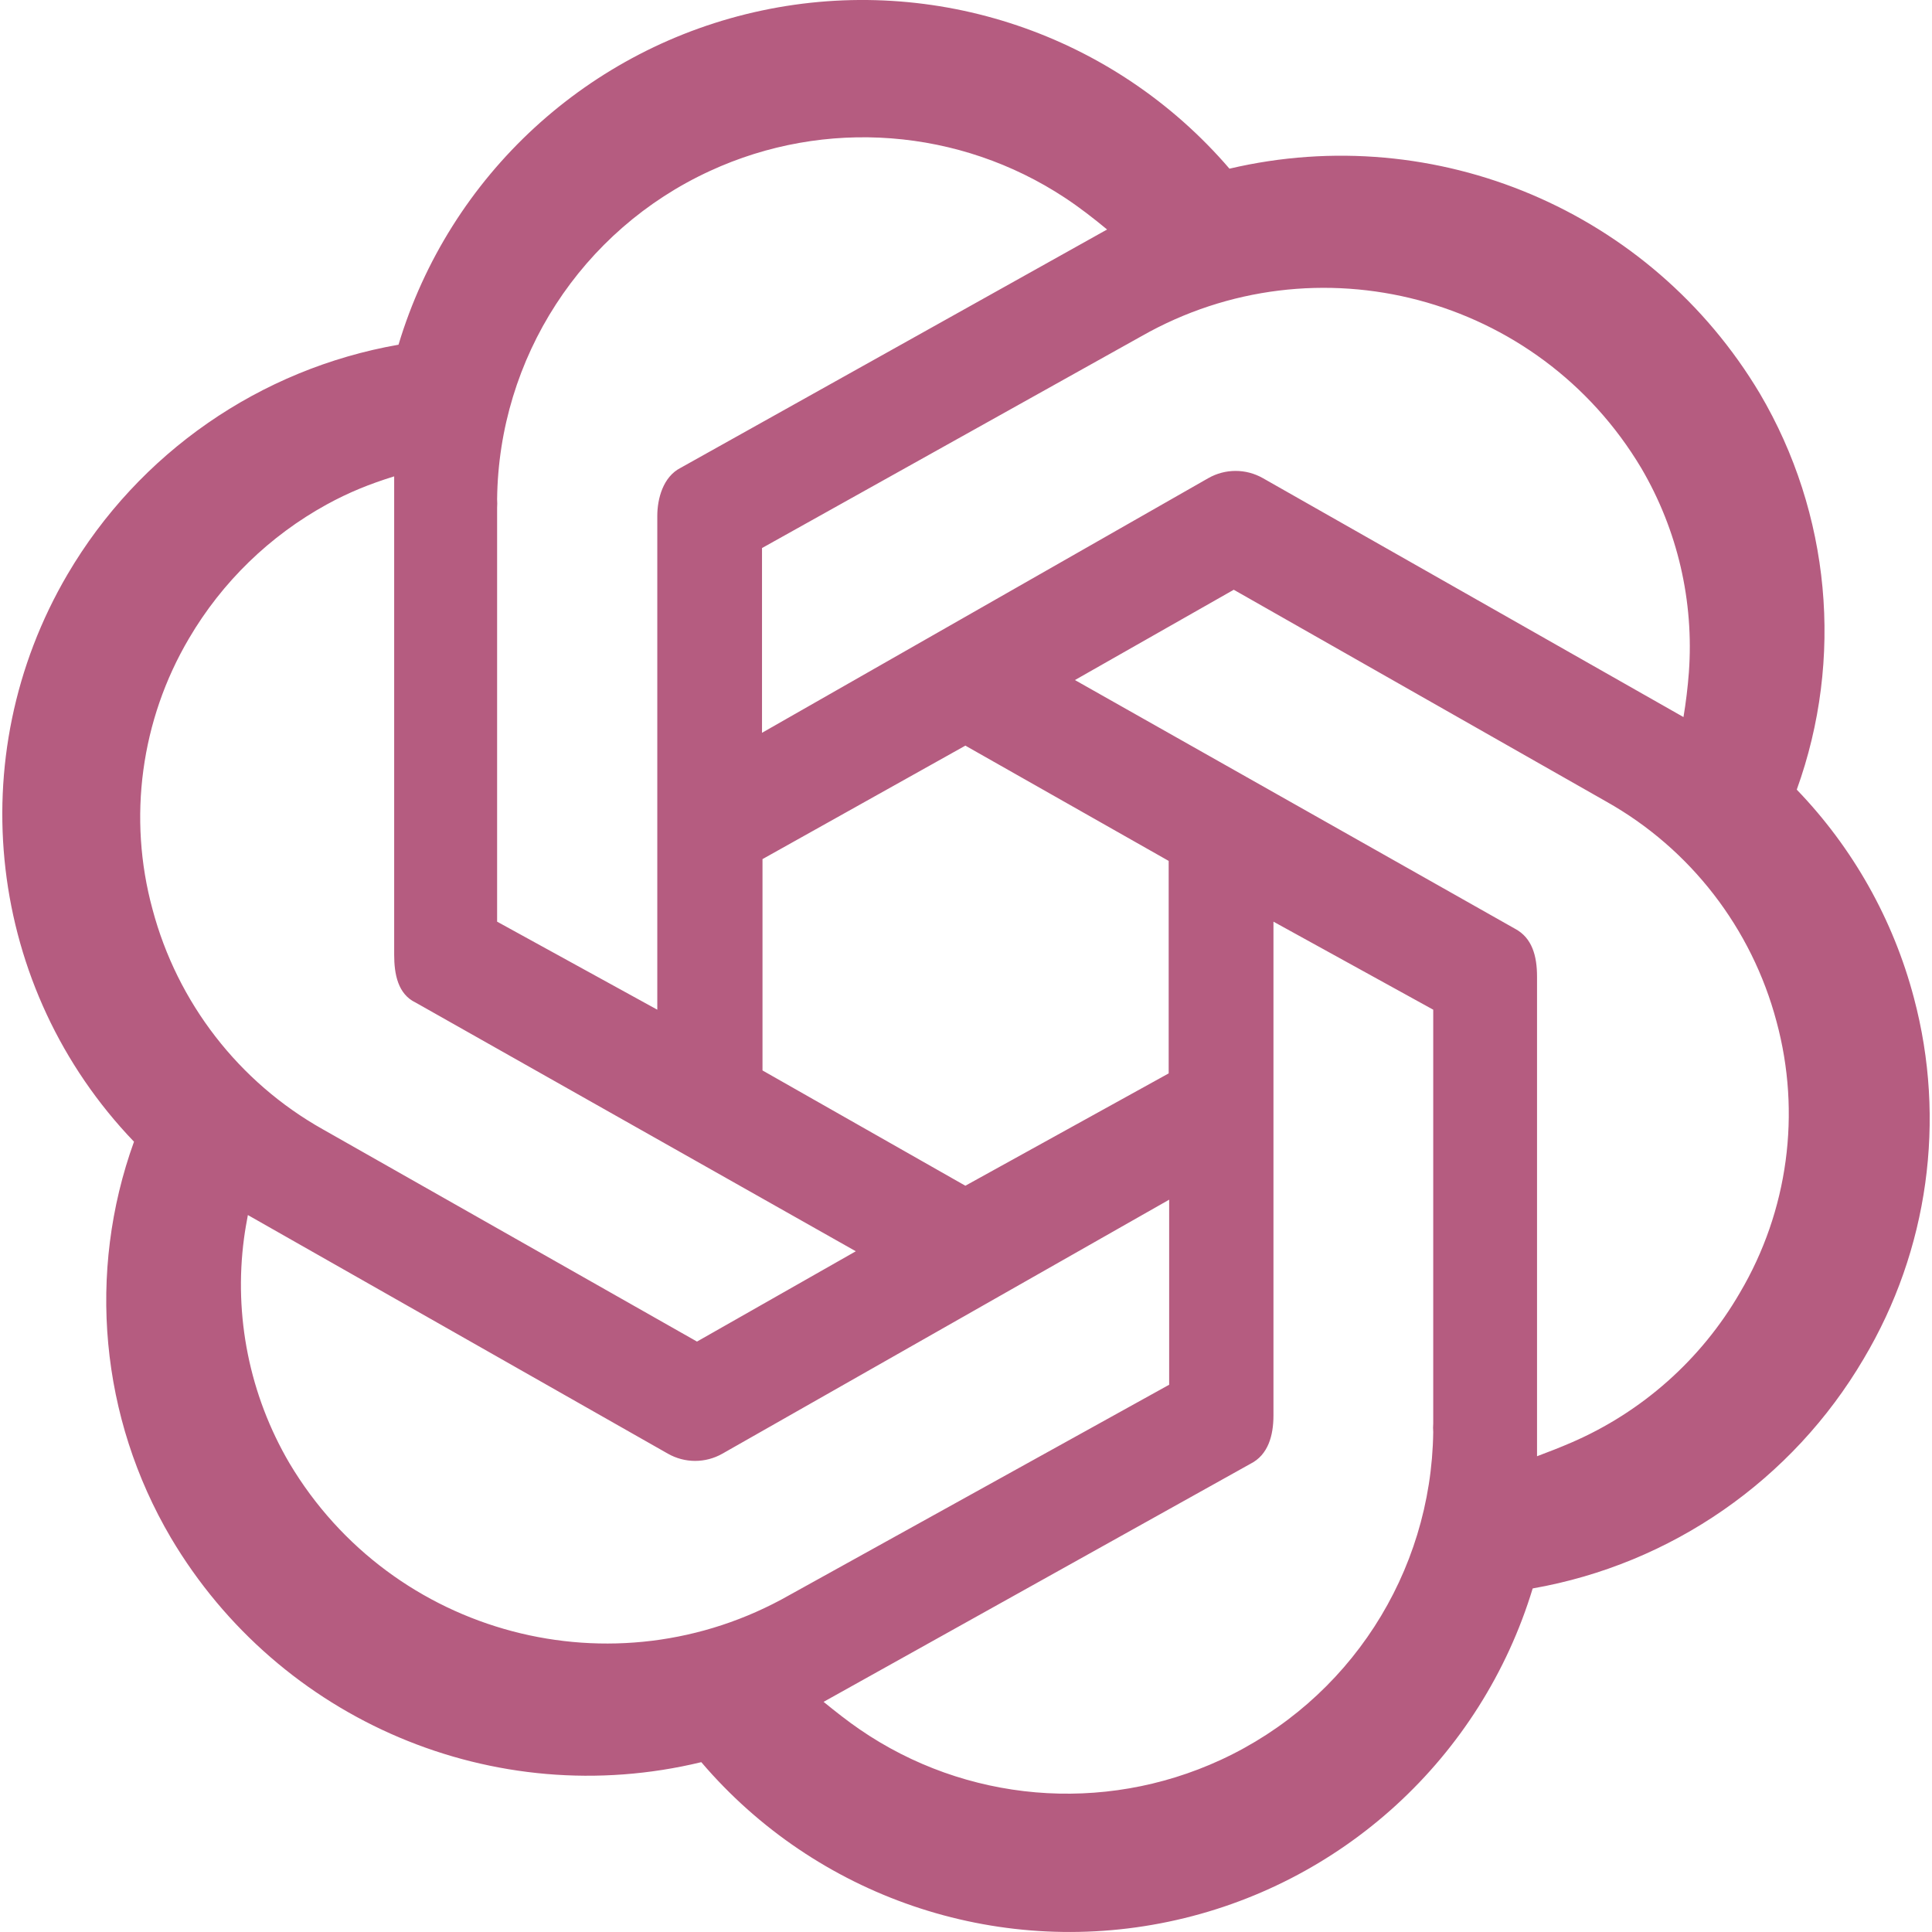
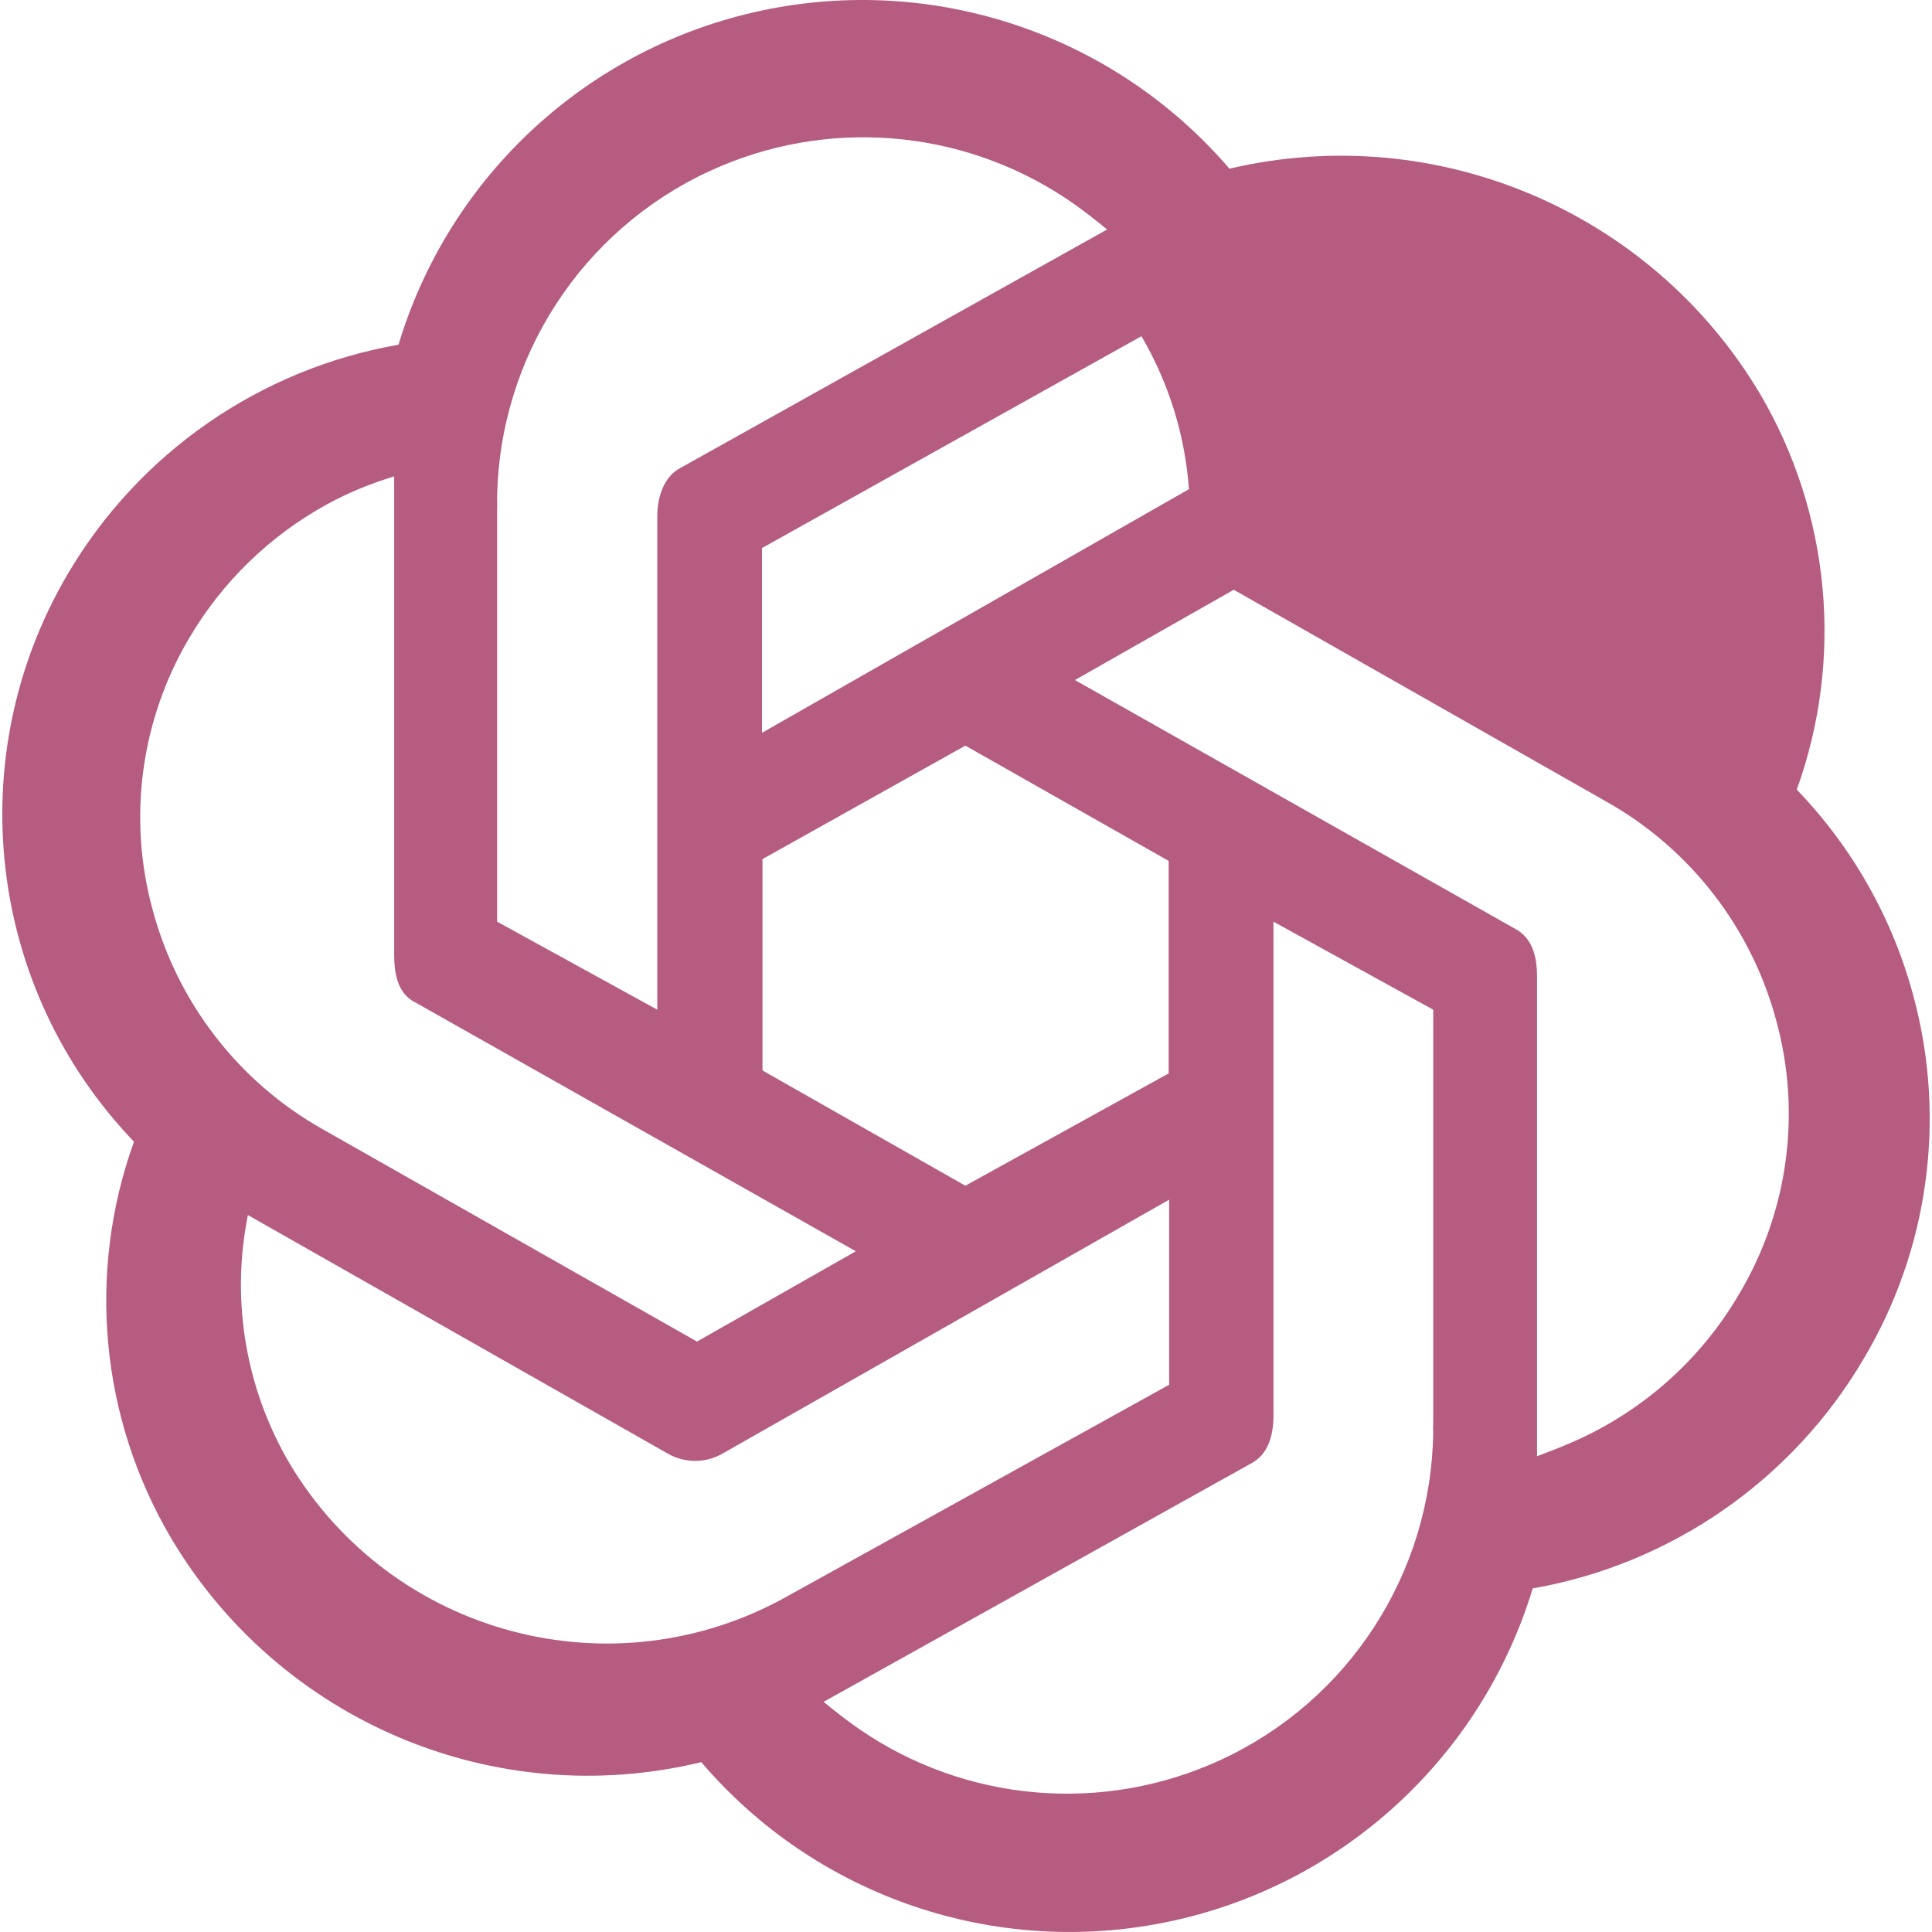
<svg xmlns="http://www.w3.org/2000/svg" version="1.1" id="Capa_1" x="0px" y="0px" viewBox="0 0 512 512" style="enable-background:new 0 0 512 512;" xml:space="preserve">
  <style type="text/css">
	.st0{fill:#B55C80;}
</style>
  <g>
-     <path class="st0" d="M507.2,264.42c-5.46-20.71-16.16-39.73-31.04-55.16c12.52-34.68,8.93-73.2-9.78-104.97   c-28.85-48.35-85.72-72.47-140.56-59.59C295.26,9.11,247.75-6.93,201.89,2.79c-45.86,9.72-82.79,43.67-96.28,88.56   c-36.74,6.43-68.82,28.67-87.72,60.87c-28.42,48.41-21.26,109.83,17.62,150.34c-12.52,34.68-8.93,73.2,9.78,104.97   c28.74,48.53,85.72,72.72,140.56,59.46c30.43,35.67,77.94,51.88,123.8,42.29c45.93-9.59,82.92-43.49,96.53-88.33   c36.74-6.44,68.83-28.72,87.72-60.87C511.03,331.3,515.82,296.8,507.2,264.42L507.2,264.42z M407.33,385.92V258.82   c0-5.44-1.28-10.27-5.83-12.69l-116.63-65.91l42.09-23.93l98.71,56.13c22.29,12.51,38.57,33.58,45.13,58.31   c6.57,24.24,3.1,50.18-9.71,71.86c-10.25,17.71-25.93,31.61-44.65,39.7C413.46,383.58,410.37,384.78,407.33,385.92L407.33,385.92z    M104.46,126.24v126.76c0,5.13,0.97,10.45,5.7,12.7L226.8,331.6l-42.09,23.93l-99.14-56.24c-22.3-12.52-38.58-33.59-45.15-58.31   c-6.61-24.24-3.09-50.18,9.67-71.8c8.78-14.97,21.42-27.19,36.45-35.46C92.52,130.44,98.02,128.24,104.46,126.24L104.46,126.24z    M334.67,126.71c-4.5-2.55-9.95-2.55-14.45,0l-118.28,67.49v-48.96L302.49,89.1c46.34-26.36,105.21-10.8,132.49,34.99   c9.63,16.43,13.96,35.29,12.59,54.1c-0.29,3.88-0.79,8.02-1.43,11.84L334.67,126.71L334.67,126.71z M255.83,197.6l53.88,30.55   v56.31l-53.88,29.77l-53.76-30.55v-56.01L255.83,197.6L255.83,197.6z M180.38,123.98c-4.66,2.36-6.19,8.18-6.19,12.75v130.85   l-42.45-23.33V134.6c0.05-0.79,0.05-1.51,0-2.29c0.42-37.42,22.35-71.32,56.37-86.99c30.68-14.17,66.27-11.26,94.09,7.08   c3.87,2.55,7.63,5.47,11.19,8.42L180.38,123.98L180.38,123.98z M65.69,322l111.31,63.24c4.49,2.55,9.95,2.55,14.44,0l118.4-67.31   v49.04l-100.66,55.76c-46.34,26.36-105.22,10.81-132.49-34.99c-10.57-18.04-14.77-38.99-12.02-59.6   C64.94,326.07,65.31,324.05,65.69,322L65.69,322z M331.4,387.91c4.68-2.36,6.08-7.49,6.08-12.81V244.25l42.34,23.33v109.65   c-0.06,0.79-0.06,1.5,0,2.29c-0.5,37.42-22.36,71.19-56.31,86.87c-31.31,14.45-67.66,11.18-95.71-8.1   c-3.18-2.18-6.37-4.7-9.54-7.28L331.4,387.91L331.4,387.91z" />
+     <path class="st0" d="M507.2,264.42c-5.46-20.71-16.16-39.73-31.04-55.16c12.52-34.68,8.93-73.2-9.78-104.97   c-28.85-48.35-85.72-72.47-140.56-59.59C295.26,9.11,247.75-6.93,201.89,2.79c-45.86,9.72-82.79,43.67-96.28,88.56   c-36.74,6.43-68.82,28.67-87.72,60.87c-28.42,48.41-21.26,109.83,17.62,150.34c-12.52,34.68-8.93,73.2,9.78,104.97   c28.74,48.53,85.72,72.72,140.56,59.46c30.43,35.67,77.94,51.88,123.8,42.29c45.93-9.59,82.92-43.49,96.53-88.33   c36.74-6.44,68.83-28.72,87.72-60.87C511.03,331.3,515.82,296.8,507.2,264.42L507.2,264.42z M407.33,385.92V258.82   c0-5.44-1.28-10.27-5.83-12.69l-116.63-65.91l42.09-23.93l98.71,56.13c22.29,12.51,38.57,33.58,45.13,58.31   c6.57,24.24,3.1,50.18-9.71,71.86c-10.25,17.71-25.93,31.61-44.65,39.7C413.46,383.58,410.37,384.78,407.33,385.92L407.33,385.92z    M104.46,126.24v126.76c0,5.13,0.97,10.45,5.7,12.7L226.8,331.6l-42.09,23.93l-99.14-56.24c-22.3-12.52-38.58-33.59-45.15-58.31   c-6.61-24.24-3.09-50.18,9.67-71.8c8.78-14.97,21.42-27.19,36.45-35.46C92.52,130.44,98.02,128.24,104.46,126.24L104.46,126.24z    M334.67,126.71c-4.5-2.55-9.95-2.55-14.45,0l-118.28,67.49v-48.96L302.49,89.1c9.63,16.43,13.96,35.29,12.59,54.1c-0.29,3.88-0.79,8.02-1.43,11.84L334.67,126.71L334.67,126.71z M255.83,197.6l53.88,30.55   v56.31l-53.88,29.77l-53.76-30.55v-56.01L255.83,197.6L255.83,197.6z M180.38,123.98c-4.66,2.36-6.19,8.18-6.19,12.75v130.85   l-42.45-23.33V134.6c0.05-0.79,0.05-1.51,0-2.29c0.42-37.42,22.35-71.32,56.37-86.99c30.68-14.17,66.27-11.26,94.09,7.08   c3.87,2.55,7.63,5.47,11.19,8.42L180.38,123.98L180.38,123.98z M65.69,322l111.31,63.24c4.49,2.55,9.95,2.55,14.44,0l118.4-67.31   v49.04l-100.66,55.76c-46.34,26.36-105.22,10.81-132.49-34.99c-10.57-18.04-14.77-38.99-12.02-59.6   C64.94,326.07,65.31,324.05,65.69,322L65.69,322z M331.4,387.91c4.68-2.36,6.08-7.49,6.08-12.81V244.25l42.34,23.33v109.65   c-0.06,0.79-0.06,1.5,0,2.29c-0.5,37.42-22.36,71.19-56.31,86.87c-31.31,14.45-67.66,11.18-95.71-8.1   c-3.18-2.18-6.37-4.7-9.54-7.28L331.4,387.91L331.4,387.91z" />
  </g>
</svg>